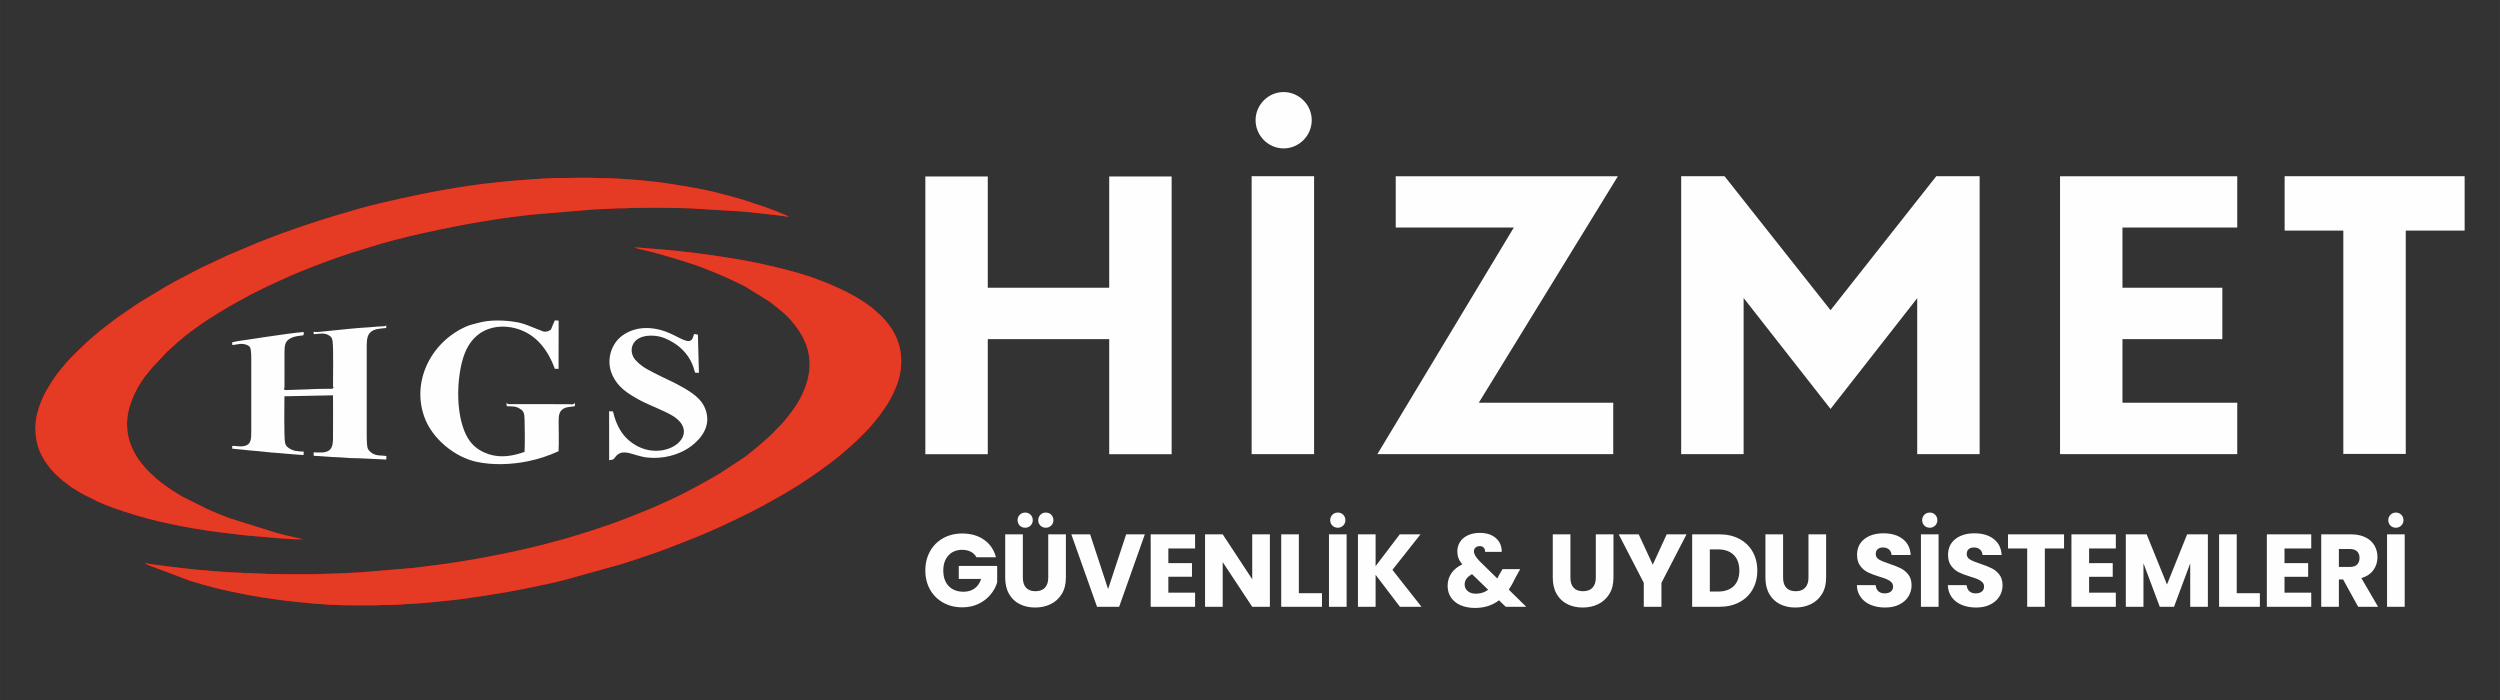
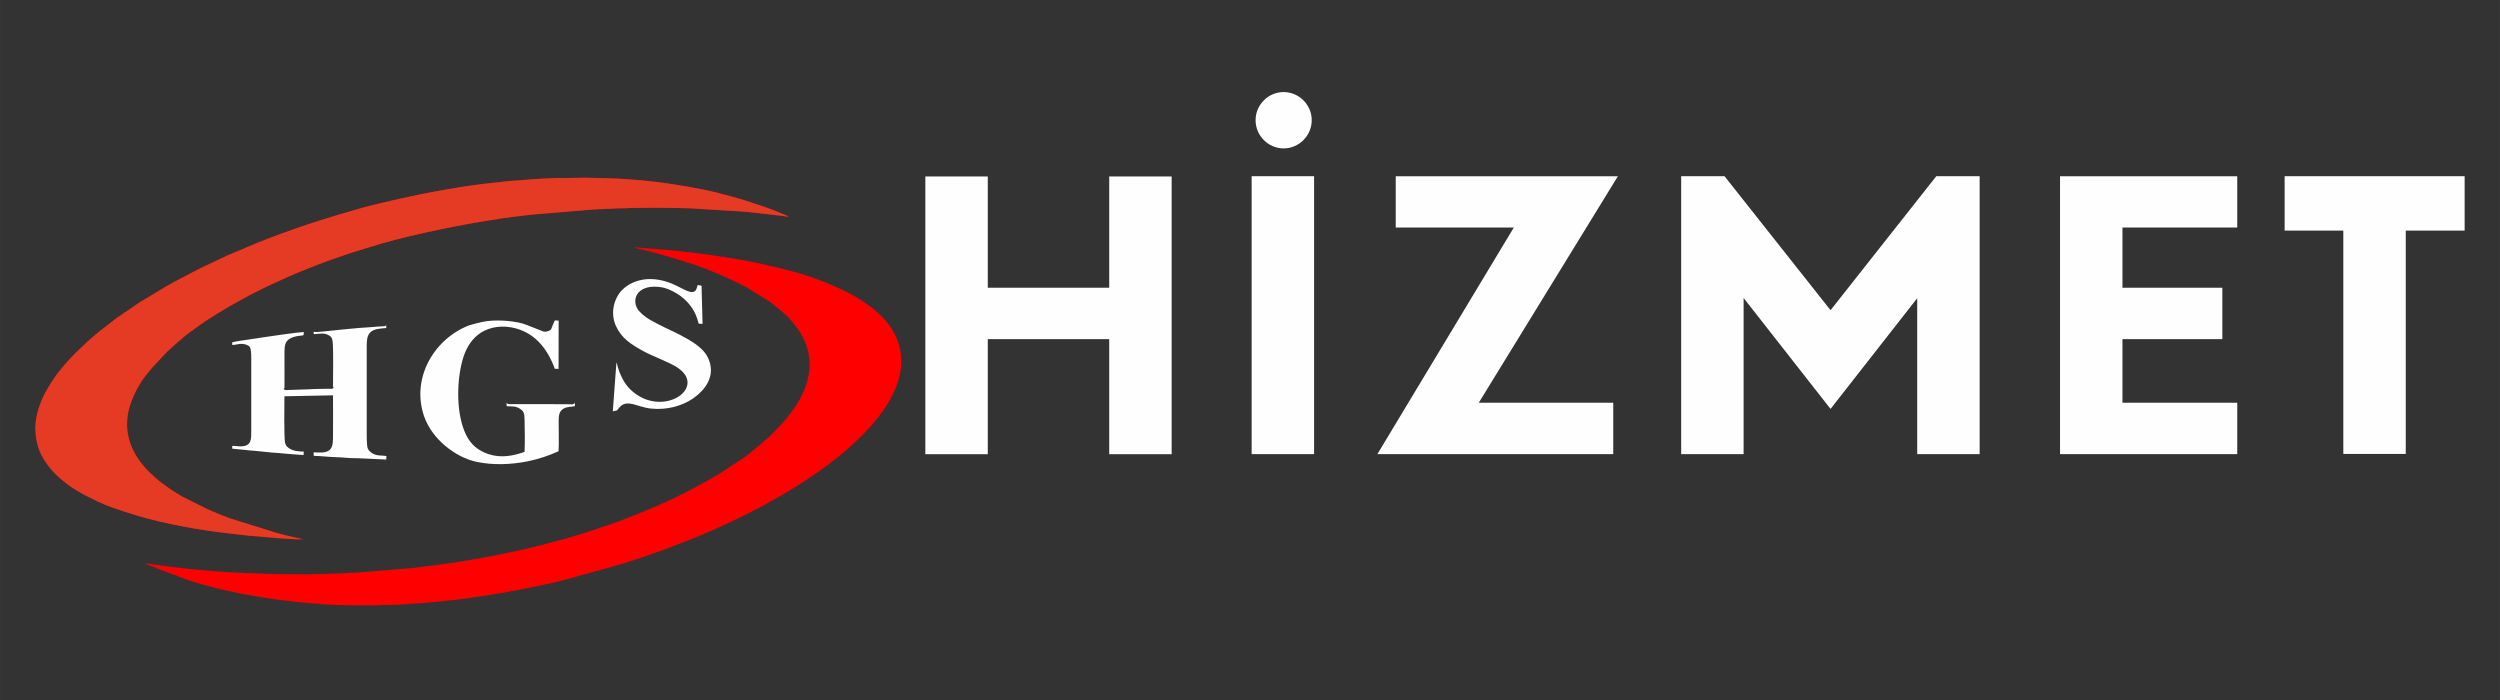
<svg xmlns="http://www.w3.org/2000/svg" xml:space="preserve" width="88.236mm" height="24.706mm" version="1.1" style="shape-rendering:geometricPrecision; text-rendering:geometricPrecision; image-rendering:optimizeQuality; fill-rule:evenodd; clip-rule:evenodd" viewBox="0 0 6588.23 1844.71">
  <rect x="0" y="0" width="6588.23" height="1844.71" fill="#333333" stroke="none" />
  <defs>
    <style type="text/css">
   
    .fil0 {fill:none}
    .fil4 {fill:#FEFEFE}
    .fil3 {fill:#E53A24}
    .fil2 {fill:red}
    .fil1 {fill:#FEFEFE;fill-rule:nonzero}
   
  </style>
  </defs>
  <g id="Layer_x0020_1">
    <rect class="fil0" x="-0.02" y="-0.01" width="6588.23" height="1844.71" />
    <path class="fil1" d="M2923.1 464.99l0 293.29 -320.04 0 0 -293.29 -164.53 0 0 731.88 164.53 0 0 -303.15 320.04 0 0 303.15 164.53 0 0 -731.88 -164.53 0zm459.62 -73.9c40.63,0 74.08,-33.61 74.08,-74.41 0,-40.46 -33.44,-74.08 -74.24,-74.08 -40.3,0 -73.74,33.61 -73.74,74.08 0,40.8 33.44,74.41 73.9,74.41zm-84.27 805.61l164.54 0 0 -732.38 -164.54 0 0 732.38zm331.38 0l621.52 0 0 -135.44 -354.32 0 366.53 -596.77 -585.4 0 0 135.1 311.18 0 -359.5 597.1zm800.57 0l164.54 0 0 -411.34 229.07 292.28 228.4 -291.78 0 410.84 164.54 0 0 -732.38 -114.2 0 -278.74 353.15 -279.41 -353.15 -114.2 0 0 732.38zm1465.4 -597.1l0 -135.1 -467.01 0 0 732.21 467.01 0 0 -135.44 -302.48 0 0 -167.55 263.19 0 0 -135.44 -263.19 0 0 -158.68 302.48 0zm599.25 -135.27l-474.37 0 0 143.46 154.66 0 0 588.41 164.53 0 0 -588.41 155.17 0 0 -143.46z" />
-     <path class="fil1" d="M2573.17 1468.54c-3.44,-6.35 -8.38,-11.2 -14.82,-14.55 -6.44,-3.36 -14.01,-5.04 -22.71,-5.04 -15.05,0 -27.11,4.94 -36.18,14.83 -9.07,9.89 -13.61,23.08 -13.61,39.58 0,17.6 4.76,31.33 14.29,41.22 9.52,9.88 22.62,14.82 39.3,14.82 11.43,0 21.09,-2.9 28.97,-8.71 7.89,-5.8 13.65,-14.14 17.28,-25.03l-59.03 0 0 -34.27 101.19 0 0 43.25c-3.44,11.61 -9.29,22.4 -17.54,32.38 -8.26,9.97 -18.73,18.04 -31.42,24.21 -12.7,6.16 -27.02,9.25 -42.98,9.25 -18.86,0 -35.68,-4.13 -50.46,-12.38 -14.78,-8.25 -26.3,-19.73 -34.56,-34.41 -8.25,-14.69 -12.37,-31.47 -12.37,-50.33 0,-18.85 4.12,-35.68 12.37,-50.46 8.26,-14.78 19.73,-26.3 34.41,-34.55 14.69,-8.25 31.46,-12.38 50.32,-12.38 22.85,0 42.12,5.53 57.81,16.6 15.69,11.07 26.07,26.38 31.14,45.97l-51.42 0zm122.34 -60.39l0 114.25c0,11.43 2.81,20.23 8.43,26.39 5.63,6.16 13.88,9.24 24.76,9.24 10.89,0 19.22,-3.08 25.03,-9.24 5.8,-6.17 8.7,-14.96 8.7,-26.39l0 -114.25 46.52 0 0 113.98c0,17.05 -3.63,31.46 -10.88,43.25 -7.26,11.79 -17,20.68 -29.24,26.66 -12.25,5.98 -25.89,8.97 -40.94,8.97 -15.05,0 -28.51,-2.94 -40.4,-8.83 -11.88,-5.9 -21.26,-14.78 -28.15,-26.66 -6.89,-11.87 -10.33,-26.33 -10.33,-43.39l0 -113.98 46.51 0zm5.99 -17.41c-5.62,0 -10.34,-1.9 -14.15,-5.71 -3.81,-3.81 -5.71,-8.53 -5.71,-14.14 0,-5.63 1.9,-10.39 5.71,-14.28 3.81,-3.9 8.53,-5.85 14.15,-5.85 5.79,0 10.6,1.9 14.42,5.72 3.81,3.81 5.71,8.62 5.71,14.42 0,5.61 -1.95,10.33 -5.85,14.14 -3.9,3.81 -8.65,5.71 -14.28,5.71zm54.4 0c-5.61,0 -10.33,-1.9 -14.14,-5.71 -3.81,-3.81 -5.71,-8.53 -5.71,-14.14 0,-5.63 1.9,-10.39 5.71,-14.28 3.81,-3.9 8.53,-5.85 14.14,-5.85 5.8,0 10.61,1.9 14.42,5.72 3.81,3.81 5.72,8.62 5.72,14.42 0,5.61 -1.96,10.33 -5.85,14.14 -3.9,3.81 -8.65,5.71 -14.28,5.71zm261.07 17.41l-67.73 190.96 -58.22 0 -67.74 -190.96 49.51 0 47.33 144.17 47.6 -144.17 49.24 0zm61.94 37.27l0 38.63 62.29 0 0 35.91 -62.29 0 0 41.89 70.45 0 0 37.27 -116.97 0 0 -190.96 116.97 0 0 37.27 -70.45 0zm267.6 153.69l-46.52 0 -77.79 -117.79 0 117.79 -46.52 0 0 -190.96 46.52 0 77.79 118.33 0 -118.33 46.52 0 0 190.96zm76.37 -35.91l60.93 0 0 35.91 -107.46 0 0 -190.96 46.52 0 0 155.05zm125.86 -155.05l0 190.96 -46.52 0 0 -190.96 46.52 0zm-23.39 -17.41c-5.62,0 -10.33,-1.9 -14.15,-5.71 -3.81,-3.81 -5.71,-8.53 -5.71,-14.14 0,-5.63 1.9,-10.39 5.71,-14.28 3.82,-3.9 8.53,-5.85 14.15,-5.85 5.8,0 10.61,1.9 14.42,5.72 3.81,3.81 5.7,8.62 5.7,14.42 0,5.61 -1.94,10.33 -5.84,14.14 -3.91,3.81 -8.67,5.71 -14.28,5.71zm163.96 208.37l-64.2 -84.33 0 84.33 -46.52 0 0 -190.96 46.52 0 0 83.78 63.65 -83.78 54.68 0 -73.99 93.58 76.71 97.38 -56.85 0zm278.75 0l-17.69 -17.14c-17.58,13.42 -38.62,20.13 -63.11,20.13 -14.69,0 -27.48,-2.4 -38.36,-7.21 -10.88,-4.81 -19.27,-11.61 -25.16,-20.41 -5.9,-8.8 -8.84,-19.08 -8.84,-30.87 0,-11.96 3.22,-22.8 9.66,-32.51 6.44,-9.7 16.09,-17.64 28.97,-23.8 -4.72,-5.81 -8.07,-11.38 -10.07,-16.73 -1.99,-5.35 -2.99,-11.19 -2.99,-17.55 0,-9.06 2.37,-17.32 7.08,-24.75 4.71,-7.44 11.56,-13.28 20.54,-17.55 8.97,-4.26 19.63,-6.39 31.96,-6.39 12.51,0 23.12,2.26 31.82,6.8 8.71,4.53 15.23,10.6 19.58,18.23 4.35,7.62 6.35,15.96 5.99,25.02l-43.8 0c0.18,-4.9 -1.05,-8.66 -3.67,-11.29 -2.63,-2.63 -6.12,-3.94 -10.47,-3.94 -4.36,0 -7.98,1.27 -10.89,3.81 -2.9,2.54 -4.35,5.8 -4.35,9.79 0,3.81 1.22,7.8 3.67,11.98 2.45,4.17 6.3,8.97 11.57,14.42l46.51 45.43c0.37,-0.9 0.87,-1.99 1.5,-3.27 0.63,-1.26 1.31,-2.72 2.04,-4.35l10.06 -17.14 46.52 0 -13.07 23.67c-4.89,10.7 -10.51,20.85 -16.86,30.46l45.97 45.16 -54.13 0zm-78.62 -34.54c12.15,0 22.94,-3.45 32.37,-10.34l-42.43 -41.07c-13.06,6.71 -19.59,15.78 -19.59,27.2 0,6.89 2.67,12.65 8.03,17.27 5.35,4.63 12.56,6.94 21.63,6.94zm249.09 -156.42l0 114.25c0,11.43 2.81,20.23 8.43,26.39 5.63,6.16 13.88,9.24 24.76,9.24 10.89,0 19.22,-3.08 25.03,-9.24 5.8,-6.17 8.7,-14.96 8.7,-26.39l0 -114.25 46.52 0 0 113.98c0,17.05 -3.63,31.46 -10.88,43.25 -7.26,11.79 -17,20.68 -29.24,26.66 -12.25,5.98 -25.89,8.97 -40.94,8.97 -15.05,0 -28.51,-2.94 -40.4,-8.83 -11.88,-5.9 -21.26,-14.78 -28.15,-26.66 -6.89,-11.87 -10.33,-26.33 -10.33,-43.39l0 -113.98 46.51 0zm305.95 0l-66.1 127.85 0 63.11 -46.52 0 0 -63.11 -66.1 -127.85 52.77 0 37 79.97 36.73 -79.97 52.22 0zm86.43 0c20.13,0 37.72,3.99 52.77,11.96 15.05,7.98 26.7,19.18 34.95,33.6 8.25,14.42 12.38,31.06 12.38,49.91 0,18.68 -4.13,35.28 -12.38,49.79 -8.25,14.51 -19.94,25.75 -35.09,33.73 -15.14,7.98 -32.69,11.97 -52.63,11.97l-71.55 0 0 -190.96 71.55 0zm-2.99 150.7c17.59,0 31.29,-4.81 41.07,-14.42 9.8,-9.61 14.69,-23.21 14.69,-40.81 0,-17.59 -4.9,-31.28 -14.69,-41.07 -9.79,-9.8 -23.48,-14.69 -41.07,-14.69l-22.03 0 0 110.98 22.03 0zm171.03 -150.7l0 114.25c0,11.43 2.81,20.23 8.42,26.39 5.63,6.16 13.88,9.24 24.76,9.24 10.89,0 19.22,-3.08 25.03,-9.24 5.8,-6.17 8.7,-14.96 8.7,-26.39l0 -114.25 46.52 0 0 113.98c0,17.05 -3.62,31.46 -10.88,43.25 -7.26,11.79 -17,20.68 -29.24,26.66 -12.24,5.98 -25.89,8.97 -40.94,8.97 -15.05,0 -28.51,-2.94 -40.39,-8.83 -11.89,-5.9 -21.26,-14.78 -28.16,-26.66 -6.89,-11.87 -10.33,-26.33 -10.33,-43.39l0 -113.98 46.52 0zm268.95 192.86c-13.96,0 -26.47,-2.26 -37.53,-6.8 -11.06,-4.52 -19.91,-11.24 -26.52,-20.12 -6.62,-8.89 -10.11,-19.59 -10.48,-32.1l49.51 0c0.72,7.07 3.17,12.46 7.34,16.18 4.17,3.72 9.62,5.58 16.33,5.58 6.89,0 12.33,-1.58 16.31,-4.76 3.99,-3.17 5.99,-7.58 5.99,-13.19 0,-4.72 -1.59,-8.62 -4.76,-11.7 -3.17,-3.08 -7.07,-5.62 -11.69,-7.62 -4.63,-1.99 -11.2,-4.26 -19.73,-6.8 -12.33,-3.81 -22.39,-7.62 -30.19,-11.42 -7.8,-3.81 -14.51,-9.43 -20.13,-16.87 -5.62,-7.43 -8.43,-17.14 -8.43,-29.1 0,-17.77 6.44,-31.7 19.31,-41.76 12.88,-10.06 29.66,-15.1 50.32,-15.1 21.04,0 38,5.03 50.87,15.1 12.88,10.06 19.77,24.08 20.68,42.04l-50.32 0c-0.37,-6.17 -2.64,-11.02 -6.8,-14.56 -4.17,-3.53 -9.53,-5.3 -16.05,-5.3 -5.62,0 -10.15,1.49 -13.6,4.49 -3.45,2.99 -5.17,7.3 -5.17,12.92 0,6.17 2.9,10.98 8.71,14.42 5.8,3.44 14.87,7.16 27.2,11.16 12.33,4.17 22.36,8.16 30.06,11.97 7.71,3.81 14.37,9.34 20,16.59 5.62,7.26 8.43,16.6 8.43,28.02 0,10.89 -2.76,20.76 -8.3,29.66 -5.53,8.88 -13.56,15.96 -24.07,21.21 -10.52,5.26 -22.94,7.88 -37.27,7.88zm140.84 -192.86l0 190.96 -46.52 0 0 -190.96 46.52 0zm-23.4 -17.41c-5.61,0 -10.33,-1.9 -14.14,-5.71 -3.81,-3.81 -5.72,-8.53 -5.72,-14.14 0,-5.63 1.91,-10.39 5.72,-14.28 3.81,-3.9 8.53,-5.85 14.14,-5.85 5.8,0 10.61,1.9 14.42,5.72 3.81,3.81 5.71,8.62 5.71,14.42 0,5.61 -1.95,10.33 -5.85,14.14 -3.9,3.81 -8.66,5.71 -14.28,5.71zm122.33 210.27c-13.96,0 -26.47,-2.26 -37.53,-6.8 -11.07,-4.52 -19.91,-11.24 -26.52,-20.12 -6.62,-8.89 -10.11,-19.59 -10.48,-32.1l49.51 0c0.72,7.07 3.17,12.46 7.34,16.18 4.17,3.72 9.62,5.58 16.33,5.58 6.88,0 12.33,-1.58 16.31,-4.76 3.99,-3.17 5.99,-7.58 5.99,-13.19 0,-4.72 -1.59,-8.62 -4.76,-11.7 -3.17,-3.08 -7.07,-5.62 -11.69,-7.62 -4.63,-1.99 -11.2,-4.26 -19.73,-6.8 -12.33,-3.81 -22.39,-7.62 -30.19,-11.42 -7.8,-3.81 -14.51,-9.43 -20.13,-16.87 -5.62,-7.43 -8.43,-17.14 -8.43,-29.1 0,-17.77 6.44,-31.7 19.31,-41.76 12.88,-10.06 29.66,-15.1 50.32,-15.1 21.04,0 38,5.03 50.87,15.1 12.88,10.06 19.77,24.08 20.68,42.04l-50.32 0c-0.37,-6.17 -2.64,-11.02 -6.8,-14.56 -4.17,-3.53 -9.53,-5.3 -16.05,-5.3 -5.62,0 -10.15,1.49 -13.6,4.49 -3.45,2.99 -5.17,7.3 -5.17,12.92 0,6.17 2.9,10.98 8.71,14.42 5.8,3.44 14.87,7.16 27.2,11.16 12.33,4.17 22.36,8.16 30.06,11.97 7.71,3.81 14.37,9.34 19.99,16.59 5.63,7.26 8.44,16.6 8.44,28.02 0,10.89 -2.76,20.76 -8.3,29.66 -5.53,8.88 -13.56,15.96 -24.07,21.21 -10.52,5.26 -22.94,7.88 -37.27,7.88zm231.69 -192.86l0 37.27 -50.59 0 0 153.69 -46.52 0 0 -153.69 -50.59 0 0 -37.27 147.7 0zm66.03 37.27l0 38.63 62.29 0 0 35.91 -62.29 0 0 41.89 70.45 0 0 37.27 -116.98 0 0 -190.96 116.98 0 0 37.27 -70.45 0zm313.02 -37.27l0 190.96 -46.52 0 0 -114.52 -42.71 114.52 -37.53 0 -42.99 -114.79 0 114.79 -46.52 0 0 -190.96 54.95 0 53.59 132.2 53.05 -132.2 54.68 0zm76.09 155.05l60.93 0 0 35.91 -107.46 0 0 -190.96 46.52 0 0 155.05zm125.87 -117.79l0 38.63 62.29 0 0 35.91 -62.29 0 0 41.89 70.45 0 0 37.27 -116.97 0 0 -190.96 116.97 0 0 37.27 -70.45 0zm194.14 153.69l-39.71 -72.08 -11.15 0 0 72.08 -46.52 0 0 -190.96 78.08 0c15.05,0 27.88,2.63 38.49,7.88 10.6,5.26 18.54,12.47 23.8,21.63 5.26,9.15 7.88,19.35 7.88,30.6 0,12.7 -3.58,24.03 -10.74,34.01 -7.17,9.97 -17.73,17.05 -31.7,21.21l44.08 75.62 -52.51 0zm-50.86 -105l28.84 0c8.52,0 14.91,-2.08 19.17,-6.25 4.26,-4.17 6.4,-10.07 6.4,-17.68 0,-7.26 -2.14,-12.97 -6.4,-17.14 -4.26,-4.17 -10.65,-6.26 -19.17,-6.26l-28.84 0 0 47.33zm173.47 -85.96l0 190.96 -46.52 0 0 -190.96 46.52 0zm-23.39 -17.41c-5.62,0 -10.34,-1.9 -14.15,-5.71 -3.81,-3.81 -5.71,-8.53 -5.71,-14.14 0,-5.63 1.9,-10.39 5.71,-14.28 3.81,-3.9 8.53,-5.85 14.15,-5.85 5.8,0 10.6,1.9 14.42,5.72 3.81,3.81 5.7,8.62 5.7,14.42 0,5.61 -1.94,10.33 -5.85,14.14 -3.9,3.81 -8.66,5.71 -14.28,5.71z" />
    <path class="fil2" d="M93.23 1128.01c0,20.91 3.82,42.35 10.23,58.51 7.37,18.58 17.41,33.35 29.36,48.15 2.58,3.19 5,5.12 7.32,8.03 2.63,3.29 4.42,5 7.38,7.97l8.43 7.67c2.71,2.7 5.17,4.85 8.11,7.24l17.35 13.36c3.46,2.39 6.03,4.33 9.5,6.59l19.07 11.65c3.45,1.89 6.46,3.9 9.74,5.61l36.08 18.03c2.14,0.99 3.7,1.51 5.61,2.43 10.57,5.13 21.96,9.62 33.18,13.62 25.11,8.94 44.18,15.27 70.57,23.03 69.35,20.4 160.86,37.11 234.08,45.24 9.21,1.03 18.6,2.06 28.09,3.35 18.85,2.57 37.66,4.03 56.68,5.47l28.26 2.46c10.21,1.52 52.77,3.73 65.42,4.77 2.58,0.21 5.42,-0.1 8,0.03l15.36 0.01c-3.53,0 -6.45,-1.01 -9.93,-1.78 -22.98,-5.06 -45.08,-9.94 -67.49,-16.59l-118.13 -36.89 -26.32 -10.24c-11.91,-4.76 -22.34,-9.46 -33.85,-14.42l-63.82 -31.96c-4.94,-2.67 -10.21,-5.88 -15.06,-9.07 -5.12,-3.36 -9.78,-6 -14.78,-9.35 -2.53,-1.69 -4.49,-2.93 -6.94,-4.77 -11.5,-8.63 -23.92,-16.42 -34.34,-26.34 -15.52,-14.78 -18.28,-15.19 -35.48,-36.18 -37.21,-45.4 -50.68,-100.28 -31.33,-158.23 9.25,-27.72 24.48,-56.24 43.09,-79.02l10.1 -12.56c1.4,-1.75 2.34,-2.73 3.67,-4.38l40.33 -43.03 28.49 -25.63c2.65,-2.49 5.73,-4.45 8.41,-6.94 13.67,-12.72 28.64,-22.35 43.44,-33.34 26.02,-19.33 77.71,-50.8 108.35,-67.15l14.69 -7.97c11.18,-6.7 47.8,-25.01 60.86,-31.27l41.69 -19c28.25,-13.2 57.68,-24.73 86.74,-36.11 31.21,-12.22 93.11,-33.81 125.24,-42.93 4.05,-1.14 7.65,-2.28 11.74,-3.62 83.65,-27.23 215.1,-54.58 298.61,-68.45 35.23,-5.85 70.8,-11.36 106.76,-15.36 8.89,-0.99 17.57,-1.95 26.83,-3.14l155.26 -12.92c3.49,-0.1 3.33,-0.59 6.55,-0.76 2.61,-0.13 5.45,0.15 8.06,0.01 3.21,-0.17 3.05,-0.66 6.55,-0.75 2.62,-0.08 5.47,0.16 8.07,0.02l43.84 -2.23c5.09,-0.06 10.29,0.02 15.4,0.04 5.37,0.02 8.61,-0.76 14.61,-0.75 21.09,0.04 39.71,-0.73 60.69,-0.73 15.96,0 100.85,0.69 115.73,2.73l112.39 6.79c14.63,0.72 48.73,4.8 64.48,6.44l42.6 4.93c6.82,0.94 14.91,2.51 21.62,2.51 -0.14,-0.1 -0.39,-0.4 -0.46,-0.27 -0.1,0.19 -0.51,-0.29 -0.94,-0.52l-5.07 -2.25c-2.23,-0.92 -4.6,-1.93 -7.17,-3.07 -33.17,-14.8 -67.64,-25.44 -102.15,-36.77 -10.06,-3.31 -20.76,-6.12 -30.61,-8.89 -5.32,-1.49 -10.09,-2.7 -15.51,-4.23 -5.5,-1.57 -10.42,-2.48 -15.69,-4.05 -39.04,-11.69 -145.02,-29.34 -185.1,-32.8 -11.71,-1.01 -24.84,-3.08 -36.56,-3.66l-36.86 -2.63c-8.79,-1.33 -89,-3.24 -96.94,-3.24l-60.67 0.76c-5.34,0.07 -10.78,-0.02 -16.13,-0.04 -11.24,-0.04 -63.91,2.8 -77.6,4.3l-29.89 2.28c-20.23,1 -39.77,3.93 -59.28,5.79 -75.27,7.19 -181.71,27.09 -250.46,42.77 -35.4,8.07 -69.58,15.72 -104.54,25.61 -92.49,26.18 -177.97,53.83 -267.83,89.73l-80.23 33.85c-2.21,0.91 -3.55,1.76 -5.44,2.61l-49.71 23.41c-3.55,1.8 -7.4,3.32 -10.97,5.11 -3.78,1.9 -7.23,3.61 -11.21,5.61l-63.79 33.46c-3.57,2.14 -6.64,3.79 -10.3,5.79 -3.79,2.08 -6.94,4 -10.74,6.08l-70.68 42.66 -58.19 39.8c-1.72,1.24 -2.97,2.28 -4.58,3.46l-41.23 31.9c-10.17,8.87 -20.85,17.13 -30.72,26.31 -19.69,18.32 -39.22,36.86 -57.04,57.03 -1.55,1.75 -1.93,2.55 -3.67,4.38 -2.67,2.81 -4.7,5.84 -7.32,8.77 -14.36,16.12 -29.15,39.2 -39.99,57.99 -13.71,23.74 -30.02,63.03 -30.02,100.14z" />
    <path class="fil2" d="M788.62 1513.36l-82.65 -0.71c-5.1,0.01 -7.1,-0.79 -12.4,-0.76l-37.3 -1.46c-4.32,-0.23 -8.62,0.34 -12.86,-0.31 -7.4,-1.12 -17.37,-0.73 -25.18,-1.15 -3.17,-0.17 -2.67,-0.57 -5.84,-0.74 -2.14,-0.11 -4.46,0.12 -6.59,0.01l-42.37 -2.97c-52.63,-4.04 -106.47,-10.28 -158.59,-17.63 -6.94,-0.98 -16.11,-1.97 -22.8,-3.53 2.18,2.98 9.84,5.14 13.64,6.83l105.12 39.66c10.93,3.11 20.44,6.23 31.55,9.4 102.65,29.33 222.27,46.43 329.37,53.06 4.47,-0.04 5.98,0.55 9.5,0.74 3.28,0.18 6.94,-0.07 10.27,-0.03 4.15,0.05 5.05,0.78 9.45,0.78 14.28,0.02 26.39,0.7 40.97,0.7l59.96 0c6.09,0.01 10.18,-0.75 15.33,-0.75 11.38,-0.01 20.71,-0.73 31.49,-0.69 11.86,0.05 25.13,-1.59 37.27,-2.22l37.25 -2.23c24.51,-1.87 49.26,-4.91 73.23,-7.2 9.86,-0.95 18.95,-1.92 28.88,-3.29 56.19,-7.78 109.14,-15.84 164.03,-26.82 35.23,-7.04 70.12,-14.16 105.06,-22.9l149.91 -41.66c8.27,-2.77 15.74,-4.75 23.96,-7.49 31.76,-10.6 63.39,-20.91 94.67,-32.55l69.47 -27.05c7.39,-2.96 14.66,-6.03 22.36,-9.09 18.77,-7.46 36.91,-16.3 55.47,-24.24 11.01,-4.7 21.29,-10.57 32.38,-15.14l43.2 -21.14c7.56,-3.78 13.72,-7.23 21.21,-10.97l20.48 -10.96c2.31,-1.15 3.02,-1.75 5.12,-2.92l35.56 -20.02c33.58,-18.77 66.42,-40.15 97.75,-62.38l27.58 -19.94c3.29,-2.47 5.9,-4.63 9.08,-7 12.02,-9 23.97,-18.47 35.17,-28.45 2.67,-2.37 5.35,-4.98 8.18,-7.18l12.68 -11.45c12.73,-11.22 24.61,-23.74 36.56,-35.82 8.33,-8.41 26.05,-29.93 32.77,-38.89l9.7 -13.7c15.58,-20.97 29.92,-48.76 38.24,-73.64 17.61,-52.71 9.92,-107.19 -22.87,-150.62 -6.56,-8.68 -13.57,-17.07 -21.29,-24.79l-20.93 -18.55c-43.81,-34.89 -95.71,-58.19 -148.64,-78.03 -31.64,-11.86 -63.69,-20.44 -96.41,-28.63 -16.83,-4.2 -33.71,-7.76 -51.04,-11.84 -8.04,-1.9 -16.93,-3.43 -25.56,-5.16 -8.4,-1.68 -17.34,-3.52 -26.41,-5.03 -56.23,-9.36 -107.59,-17.21 -164.74,-23.18l-28.7 -2.73c-4.98,-0.71 -9.1,-0.6 -14.11,-1.25 -3.98,-0.52 -10.21,-1.11 -14.83,-1.25l-29.21 -2.23c-8.94,-0.7 -19.85,-2.16 -29.28,-2.16 2.73,2.38 29.28,7.87 32.91,8.77 11.07,2.77 22.38,5.57 32.99,8.69 42.77,12.58 85.04,24.22 126,40.72 44.83,18.05 58.1,24.08 100.35,45.16l64.59 39.97 31.65 25.38c9.66,8.12 20.41,18.73 28.41,28.63l13.65 17.79c3.02,4.44 5.46,8.4 8.22,12.98 23.11,38.33 30.61,83.19 13.76,133.76 -8.94,26.81 -23.05,51.74 -40.12,73.95 -7.31,9.51 -19.81,25.39 -28.7,34.18 -1.87,1.85 -3.32,3.2 -5.14,5.1l-15.34 16.11c-7.09,6.56 -14.33,13.77 -21.87,19.81l-10.86 9.62c-13.66,10.52 -26.37,22.36 -40.53,32.59l-63.17 41.39c-21.62,13.65 -44.64,25.02 -66.71,37.85 -2.15,1.25 -4.35,2.23 -6.79,3.44 -2.91,1.44 -4.51,2.59 -7.06,3.91 -18.3,9.53 -36.63,18.64 -55.82,27.54l-43.01 19.15c-51.08,21.08 -84.23,34.67 -135.99,51.92 -31.49,10.5 -63.23,20.64 -95.28,29.76l-65.79 17.57c-33.81,8.45 -67.98,16.1 -102.14,22.9 -46.88,9.33 -94.54,17.84 -142.01,24.7 -30.46,4.41 -61.86,7.86 -92.13,11.71l-135.05 11.19c-4.51,-0.04 -5.97,0.54 -9.51,0.72l-19.77 0.7c-4.52,0 -5.66,0.78 -10.18,0.78 -13.54,0.01 -26.8,1.44 -40.25,1.43l-50.45 1.47c-10.63,0.57 -21.53,-0.01 -32.17,-0.01z" />
    <path class="fil3" d="M93.23 1128.01c0,20.91 3.82,42.35 10.23,58.51 7.37,18.58 17.41,33.35 29.36,48.15 2.58,3.19 5,5.12 7.32,8.03 2.63,3.29 4.42,5 7.38,7.97l8.43 7.67c2.71,2.7 5.17,4.85 8.11,7.24l17.35 13.36c3.46,2.39 6.03,4.33 9.5,6.59l19.07 11.65c3.45,1.89 6.46,3.9 9.74,5.61l36.08 18.03c2.14,0.99 3.7,1.51 5.61,2.43 10.57,5.13 21.96,9.62 33.18,13.62 25.11,8.94 44.18,15.27 70.57,23.03 69.35,20.4 160.86,37.11 234.08,45.24 9.21,1.03 18.6,2.06 28.09,3.35 18.85,2.57 37.66,4.03 56.68,5.47l28.26 2.46c10.21,1.52 52.77,3.73 65.42,4.77 2.58,0.21 5.42,-0.1 8,0.03l15.36 0.01c-3.53,0 -6.45,-1.01 -9.93,-1.78 -22.98,-5.06 -45.08,-9.94 -67.49,-16.59l-118.13 -36.89 -26.32 -10.24c-11.91,-4.76 -22.34,-9.46 -33.85,-14.42l-63.82 -31.96c-4.94,-2.67 -10.21,-5.88 -15.06,-9.07 -5.12,-3.36 -9.78,-6 -14.78,-9.35 -2.53,-1.69 -4.49,-2.93 -6.94,-4.77 -11.5,-8.63 -23.92,-16.42 -34.34,-26.34 -15.52,-14.78 -18.28,-15.19 -35.48,-36.18 -37.21,-45.4 -50.68,-100.28 -31.33,-158.23 9.25,-27.72 24.48,-56.24 43.09,-79.02l10.1 -12.56c1.4,-1.75 2.34,-2.73 3.67,-4.38l40.33 -43.03 28.49 -25.63c2.65,-2.49 5.73,-4.45 8.41,-6.94 13.67,-12.72 28.64,-22.35 43.44,-33.34 26.02,-19.33 77.71,-50.8 108.35,-67.15l14.69 -7.97c11.18,-6.7 47.8,-25.01 60.86,-31.27l41.69 -19c28.25,-13.2 57.68,-24.73 86.74,-36.11 31.21,-12.22 93.11,-33.81 125.24,-42.93 4.05,-1.14 7.65,-2.28 11.74,-3.62 83.65,-27.23 215.1,-54.58 298.61,-68.45 35.23,-5.85 70.8,-11.36 106.76,-15.36 8.89,-0.99 17.57,-1.95 26.83,-3.14l155.26 -12.92c3.49,-0.1 3.33,-0.59 6.55,-0.76 2.61,-0.13 5.45,0.15 8.06,0.01 3.21,-0.17 3.05,-0.66 6.55,-0.75 2.62,-0.08 5.47,0.16 8.07,0.02l43.84 -2.23c5.09,-0.06 10.29,0.02 15.4,0.04 5.37,0.02 8.61,-0.76 14.61,-0.75 21.09,0.04 39.71,-0.73 60.69,-0.73 15.96,0 100.85,0.69 115.73,2.73l112.39 6.79c14.63,0.72 48.73,4.8 64.48,6.44l42.6 4.93c6.82,0.94 14.91,2.51 21.62,2.51 -0.14,-0.1 -0.39,-0.4 -0.46,-0.27 -0.1,0.19 -0.51,-0.29 -0.94,-0.52l-5.07 -2.25c-2.23,-0.92 -4.6,-1.93 -7.17,-3.07 -33.17,-14.8 -67.64,-25.44 -102.15,-36.77 -10.06,-3.31 -20.76,-6.12 -30.61,-8.89 -5.32,-1.49 -10.09,-2.7 -15.51,-4.23 -5.5,-1.57 -10.42,-2.48 -15.69,-4.05 -39.04,-11.69 -145.02,-29.34 -185.1,-32.8 -11.71,-1.01 -24.84,-3.08 -36.56,-3.66l-36.86 -2.63c-8.79,-1.33 -89,-3.24 -96.94,-3.24l-60.67 0.76c-5.34,0.07 -10.78,-0.02 -16.13,-0.04 -11.24,-0.04 -63.91,2.8 -77.6,4.3l-29.89 2.28c-20.23,1 -39.77,3.93 -59.28,5.79 -75.27,7.19 -181.71,27.09 -250.46,42.77 -35.4,8.07 -69.58,15.72 -104.54,25.61 -92.49,26.18 -177.97,53.83 -267.83,89.73l-80.23 33.85c-2.21,0.91 -3.55,1.76 -5.44,2.61l-49.71 23.41c-3.55,1.8 -7.4,3.32 -10.97,5.11 -3.78,1.9 -7.23,3.61 -11.21,5.61l-63.79 33.46c-3.57,2.14 -6.64,3.79 -10.3,5.79 -3.79,2.08 -6.94,4 -10.74,6.08l-70.68 42.66 -58.19 39.8c-1.72,1.24 -2.97,2.28 -4.58,3.46l-41.23 31.9c-10.17,8.87 -20.85,17.13 -30.72,26.31 -19.69,18.32 -39.22,36.86 -57.04,57.03 -1.55,1.75 -1.93,2.55 -3.67,4.38 -2.67,2.81 -4.7,5.84 -7.32,8.77 -14.36,16.12 -29.15,39.2 -39.99,57.99 -13.71,23.74 -30.02,63.03 -30.02,100.14z" />
-     <path class="fil3" d="M788.62 1513.36l-82.65 -0.71c-5.1,0.01 -7.1,-0.79 -12.4,-0.76l-37.3 -1.46c-4.32,-0.23 -8.62,0.34 -12.86,-0.31 -7.4,-1.12 -17.37,-0.73 -25.18,-1.15 -3.17,-0.17 -2.67,-0.57 -5.84,-0.74 -2.14,-0.11 -4.46,0.12 -6.59,0.01l-42.37 -2.97c-52.63,-4.04 -106.47,-10.28 -158.59,-17.63 -6.94,-0.98 -16.11,-1.97 -22.8,-3.53 2.18,2.98 9.84,5.14 13.64,6.83l105.12 39.66c10.93,3.11 20.44,6.23 31.55,9.4 102.65,29.33 222.27,46.43 329.37,53.06 4.47,-0.04 5.98,0.55 9.5,0.74 3.28,0.18 6.94,-0.07 10.27,-0.03 4.15,0.05 5.05,0.78 9.45,0.78 14.28,0.02 26.39,0.7 40.97,0.7l59.96 0c6.09,0.01 10.18,-0.75 15.33,-0.75 11.38,-0.01 20.71,-0.73 31.49,-0.69 11.86,0.05 25.13,-1.59 37.27,-2.22l37.25 -2.23c24.51,-1.87 49.26,-4.91 73.23,-7.2 9.86,-0.95 18.95,-1.92 28.88,-3.29 56.19,-7.78 109.14,-15.84 164.03,-26.82 35.23,-7.04 70.12,-14.16 105.06,-22.9l149.91 -41.66c8.27,-2.77 15.74,-4.75 23.96,-7.49 31.76,-10.6 63.39,-20.91 94.67,-32.55l69.47 -27.05c7.39,-2.96 14.66,-6.03 22.36,-9.09 18.77,-7.46 36.91,-16.3 55.47,-24.24 11.01,-4.7 21.29,-10.57 32.38,-15.14l43.2 -21.14c7.56,-3.78 13.72,-7.23 21.21,-10.97l20.48 -10.96c2.31,-1.15 3.02,-1.75 5.12,-2.92l35.56 -20.02c33.58,-18.77 66.42,-40.15 97.75,-62.38l27.58 -19.94c3.29,-2.47 5.9,-4.63 9.08,-7 12.02,-9 23.97,-18.47 35.17,-28.45 2.67,-2.37 5.35,-4.98 8.18,-7.18l12.68 -11.45c12.73,-11.22 24.61,-23.74 36.56,-35.82 8.33,-8.41 26.05,-29.93 32.77,-38.89l9.7 -13.7c15.58,-20.97 29.92,-48.76 38.24,-73.64 17.61,-52.71 9.92,-107.19 -22.87,-150.62 -6.56,-8.68 -13.57,-17.07 -21.29,-24.79l-20.93 -18.55c-43.81,-34.89 -95.71,-58.19 -148.64,-78.03 -31.64,-11.86 -63.69,-20.44 -96.41,-28.63 -16.83,-4.2 -33.71,-7.76 -51.04,-11.84 -8.04,-1.9 -16.93,-3.43 -25.56,-5.16 -8.4,-1.68 -17.34,-3.52 -26.41,-5.03 -56.23,-9.36 -107.59,-17.21 -164.74,-23.18l-28.7 -2.73c-4.98,-0.71 -9.1,-0.6 -14.11,-1.25 -3.98,-0.52 -10.21,-1.11 -14.83,-1.25l-29.21 -2.23c-8.94,-0.7 -19.85,-2.16 -29.28,-2.16 2.73,2.38 29.28,7.87 32.91,8.77 11.07,2.77 22.38,5.57 32.99,8.69 42.77,12.58 85.04,24.22 126,40.72 44.83,18.05 58.1,24.08 100.35,45.16l64.59 39.97 31.65 25.38c9.66,8.12 20.41,18.73 28.41,28.63l13.65 17.79c3.02,4.44 5.46,8.4 8.22,12.98 23.11,38.33 30.61,83.19 13.76,133.76 -8.94,26.81 -23.05,51.74 -40.12,73.95 -7.31,9.51 -19.81,25.39 -28.7,34.18 -1.87,1.85 -3.32,3.2 -5.14,5.1l-15.34 16.11c-7.09,6.56 -14.33,13.77 -21.87,19.81l-10.86 9.62c-13.66,10.52 -26.37,22.36 -40.53,32.59l-63.17 41.39c-21.62,13.65 -44.64,25.02 -66.71,37.85 -2.15,1.25 -4.35,2.23 -6.79,3.44 -2.91,1.44 -4.51,2.59 -7.06,3.91 -18.3,9.53 -36.63,18.64 -55.82,27.54l-43.01 19.15c-51.08,21.08 -84.23,34.67 -135.99,51.92 -31.49,10.5 -63.23,20.64 -95.28,29.76l-65.79 17.57c-33.81,8.45 -67.98,16.1 -102.14,22.9 -46.88,9.33 -94.54,17.84 -142.01,24.7 -30.46,4.41 -61.86,7.86 -92.13,11.71l-135.05 11.19c-4.51,-0.04 -5.97,0.54 -9.51,0.72l-19.77 0.7c-4.52,0 -5.66,0.78 -10.18,0.78 -13.54,0.01 -26.8,1.44 -40.25,1.43l-50.45 1.47c-10.63,0.57 -21.53,-0.01 -32.17,-0.01z" />
    <path class="fil4" d="M826.52 873.94l0.34 6.59c16.11,-0.49 27.55,-4.7 40.79,3.85 5.91,3.82 7.77,6.79 8.86,15.48 2.58,20.85 0.92,93.97 1.08,119.29 1.18,0.69 0.41,-0.75 1.59,1.38 -1.72,5.65 -6.86,3.96 -13.78,4.05 -15.65,0.19 -37.45,0.26 -52.15,1.4l-51.68 1.69c-6.36,0.11 -12.25,1.72 -13.73,-3.49 0.89,-1.11 0.32,-0.85 1.85,-1.13 0.29,-31.5 -0.21,-63.12 -0.02,-94.65 0.11,-17.34 1.74,-27.69 12.3,-34.76 14.39,-9.64 35.33,-8.71 37.12,-10.09 0.5,-0.39 0.78,0.57 1.27,-3.34 0.19,-1.55 0.13,-3.69 0.09,-5.27 -15.89,0.69 -76.1,9.46 -95.28,12.28 -15.72,2.31 -31.22,4.64 -46.99,7.12 -14.17,2.24 -33.25,4.29 -46.32,7.78l0.22 7c5.44,0.2 14.13,-2.31 20.07,-2.75 7.88,-0.59 14.49,0.65 20.05,3.35 6.74,3.28 7.72,6.07 8.97,14.81 0.99,6.83 0.96,14.49 0.98,22.15l0.01 187.2c-0.06,23.83 1.25,41.94 -27.81,42.46 -7.27,0.13 -16.11,-1.79 -22.42,-1.24l0.14 7.32c15.44,1.11 30.59,3.19 46.37,4.59 15.05,1.34 31.41,2.6 46.67,4.47 7.4,0.91 16.42,1.66 23.51,1.96 8.13,0.35 15.6,1.61 23.48,2.08 14.16,0.84 36.06,3.31 47.79,3.7l0.65 -9.01c-17,-0.98 -27.01,-1.1 -39.69,-9.57 -5.29,-3.54 -8.44,-7.88 -9.74,-14.46 -2.76,-13.9 -1.85,-105.34 -1.54,-121.86l128.03 -2.53c0.52,33.82 -0.04,67.91 -0.01,101.58 0.01,15.99 1.05,33.67 -8.72,42.25 -10.72,9.41 -27.23,6.44 -42.6,6.55l0.72 9.16c15.73,0.29 31.22,2.11 46.49,2.92 15.58,0.81 32.84,1.19 47.74,2.77 7.63,0.81 16.73,0.01 24.55,0.63l72.09 3.37 0.5 -9.15c-13.1,-2.52 -29.26,1.42 -43.16,-11.83 -5.81,-5.53 -7.02,-8.79 -7.96,-19.01 -0.78,-8.62 -0.81,-17.9 -0.81,-26.93l0 -220.82c0,-18.15 -1.14,-35.9 8.43,-46.29 9.8,-10.65 25.21,-10.87 43.09,-12.51l-0.45 -9.24c-0.28,5.32 -4.38,4.3 -9.39,4.67 -3.89,0.28 -8.29,0.52 -12.57,0.74 -7.93,0.41 -16.22,1.53 -24.09,1.95 -16.8,0.9 -32.82,2.29 -49.62,3.89l-71.96 7.27c-8.63,0.74 -18.02,2.44 -23.33,0.19z" />
    <path class="fil4" d="M1118.1 1098.42c20.79,58.43 80.66,106.13 137.15,118.52 42.26,9.26 91.82,7.71 135.86,-1.34 28.91,-5.94 54.83,-14.66 80.86,-26.48 1.32,-25.7 0.1,-54.1 0.21,-80.12 0.06,-14.51 1.8,-23.61 10.12,-30.22 9.48,-7.52 22.92,-6.07 32.55,-8.39 0.1,-2.74 0.93,-7.53 -0.6,-9.27 0.57,6.27 -13.42,4.07 -18.55,4.05l-116.99 -0.19c-7.8,-0.03 -15.6,-0.01 -23.4,-0.03 -11.33,-0.02 -18.55,1.74 -19.82,-4.06 -0.96,2.29 -0.32,6.65 -0.13,9.56 16.46,1.04 22.68,-0.81 34.83,6.75 10.66,6.65 11.87,12.91 12.22,29.6 0.54,26.66 1.17,57.63 -0.07,84.05 -29.2,10.46 -61.73,16.71 -94.03,6.21 -29.54,-9.59 -48.13,-26.62 -60.24,-51.45 -25.51,-52.33 -25.26,-135.15 -10.24,-193.04 8.05,-31.01 21.43,-53.89 41.27,-69.98 20.98,-17.02 52.93,-26.32 88.52,-19.82 59.67,10.89 94.83,54.9 114.46,109.07l9.89 0.23 0.23 -127.17 -10.11 -0.52c-4.26,8.56 -7.12,17.23 -9.62,22.95 -1.37,3.16 -11,8.25 -20.35,6.38l-43.9 -17.34c-6.75,-2.4 -15.04,-5.26 -22.03,-6.53 -18.94,-3.41 -34.79,-5.3 -55.47,-5.2 -20.76,0.1 -34,1.89 -53.11,6.91 -6.23,1.64 -18.25,4.49 -23.81,6.74 -92.82,37.57 -150.81,141.39 -115.68,240.13z" />
-     <path class="fil4" d="M1614.89 1084.05l-9.73 -0.18 0.14 129.18c4.57,-2.05 9.3,0 12.66,-4.41 7.96,-10.45 15.13,-18.45 33.49,-15.88 8.8,1.23 17.87,4.51 26.81,7 8.86,2.47 17.71,4.87 27.45,5.93 41.98,4.56 81.57,-7.18 108.36,-24.8 21.71,-14.28 54.32,-44.11 49.31,-84.42 -4.77,-38.46 -33.21,-57.72 -61.09,-74.03 -13.88,-8.12 -28.69,-15.63 -44.34,-22.91 -16.28,-7.57 -52.22,-24.9 -65.84,-35.06 -6.92,-5.17 -12.53,-10.01 -17.68,-15.93 -21.29,-24.53 -9.9,-68.95 50.86,-63.62 19.74,1.73 35.9,9.74 49.87,18.33 24.57,15.1 43.64,38.16 52.6,65.42 1.14,3.46 2.74,11.13 3.98,13.37l10.09 0.53 -2.69 -100.74 -10.11 -1.67c-2.65,8.11 -3.83,18.2 -14.6,18.6 -14.33,0.53 -40.13,-20.05 -72.33,-28.87 -43.01,-11.79 -80.08,-3.96 -107.26,18.52l-8.42 8.39c-21.13,25.83 -26.5,61.02 -12.82,91.42 14.58,32.43 40.25,48.47 70.59,65.28 27.5,15.23 68.54,29.05 91.25,44.04 76.82,50.68 -27.71,126.93 -108.47,70.51 -21.8,-15.22 -33.88,-33.14 -43.82,-57.78 -1.77,-4.38 -3,-8.15 -4.32,-12.62 -1.11,-3.77 -2.38,-10.86 -3.95,-13.6z" />
+     <path class="fil4" d="M1614.89 1084.05c4.57,-2.05 9.3,0 12.66,-4.41 7.96,-10.45 15.13,-18.45 33.49,-15.88 8.8,1.23 17.87,4.51 26.81,7 8.86,2.47 17.71,4.87 27.45,5.93 41.98,4.56 81.57,-7.18 108.36,-24.8 21.71,-14.28 54.32,-44.11 49.31,-84.42 -4.77,-38.46 -33.21,-57.72 -61.09,-74.03 -13.88,-8.12 -28.69,-15.63 -44.34,-22.91 -16.28,-7.57 -52.22,-24.9 -65.84,-35.06 -6.92,-5.17 -12.53,-10.01 -17.68,-15.93 -21.29,-24.53 -9.9,-68.95 50.86,-63.62 19.74,1.73 35.9,9.74 49.87,18.33 24.57,15.1 43.64,38.16 52.6,65.42 1.14,3.46 2.74,11.13 3.98,13.37l10.09 0.53 -2.69 -100.74 -10.11 -1.67c-2.65,8.11 -3.83,18.2 -14.6,18.6 -14.33,0.53 -40.13,-20.05 -72.33,-28.87 -43.01,-11.79 -80.08,-3.96 -107.26,18.52l-8.42 8.39c-21.13,25.83 -26.5,61.02 -12.82,91.42 14.58,32.43 40.25,48.47 70.59,65.28 27.5,15.23 68.54,29.05 91.25,44.04 76.82,50.68 -27.71,126.93 -108.47,70.51 -21.8,-15.22 -33.88,-33.14 -43.82,-57.78 -1.77,-4.38 -3,-8.15 -4.32,-12.62 -1.11,-3.77 -2.38,-10.86 -3.95,-13.6z" />
  </g>
</svg>